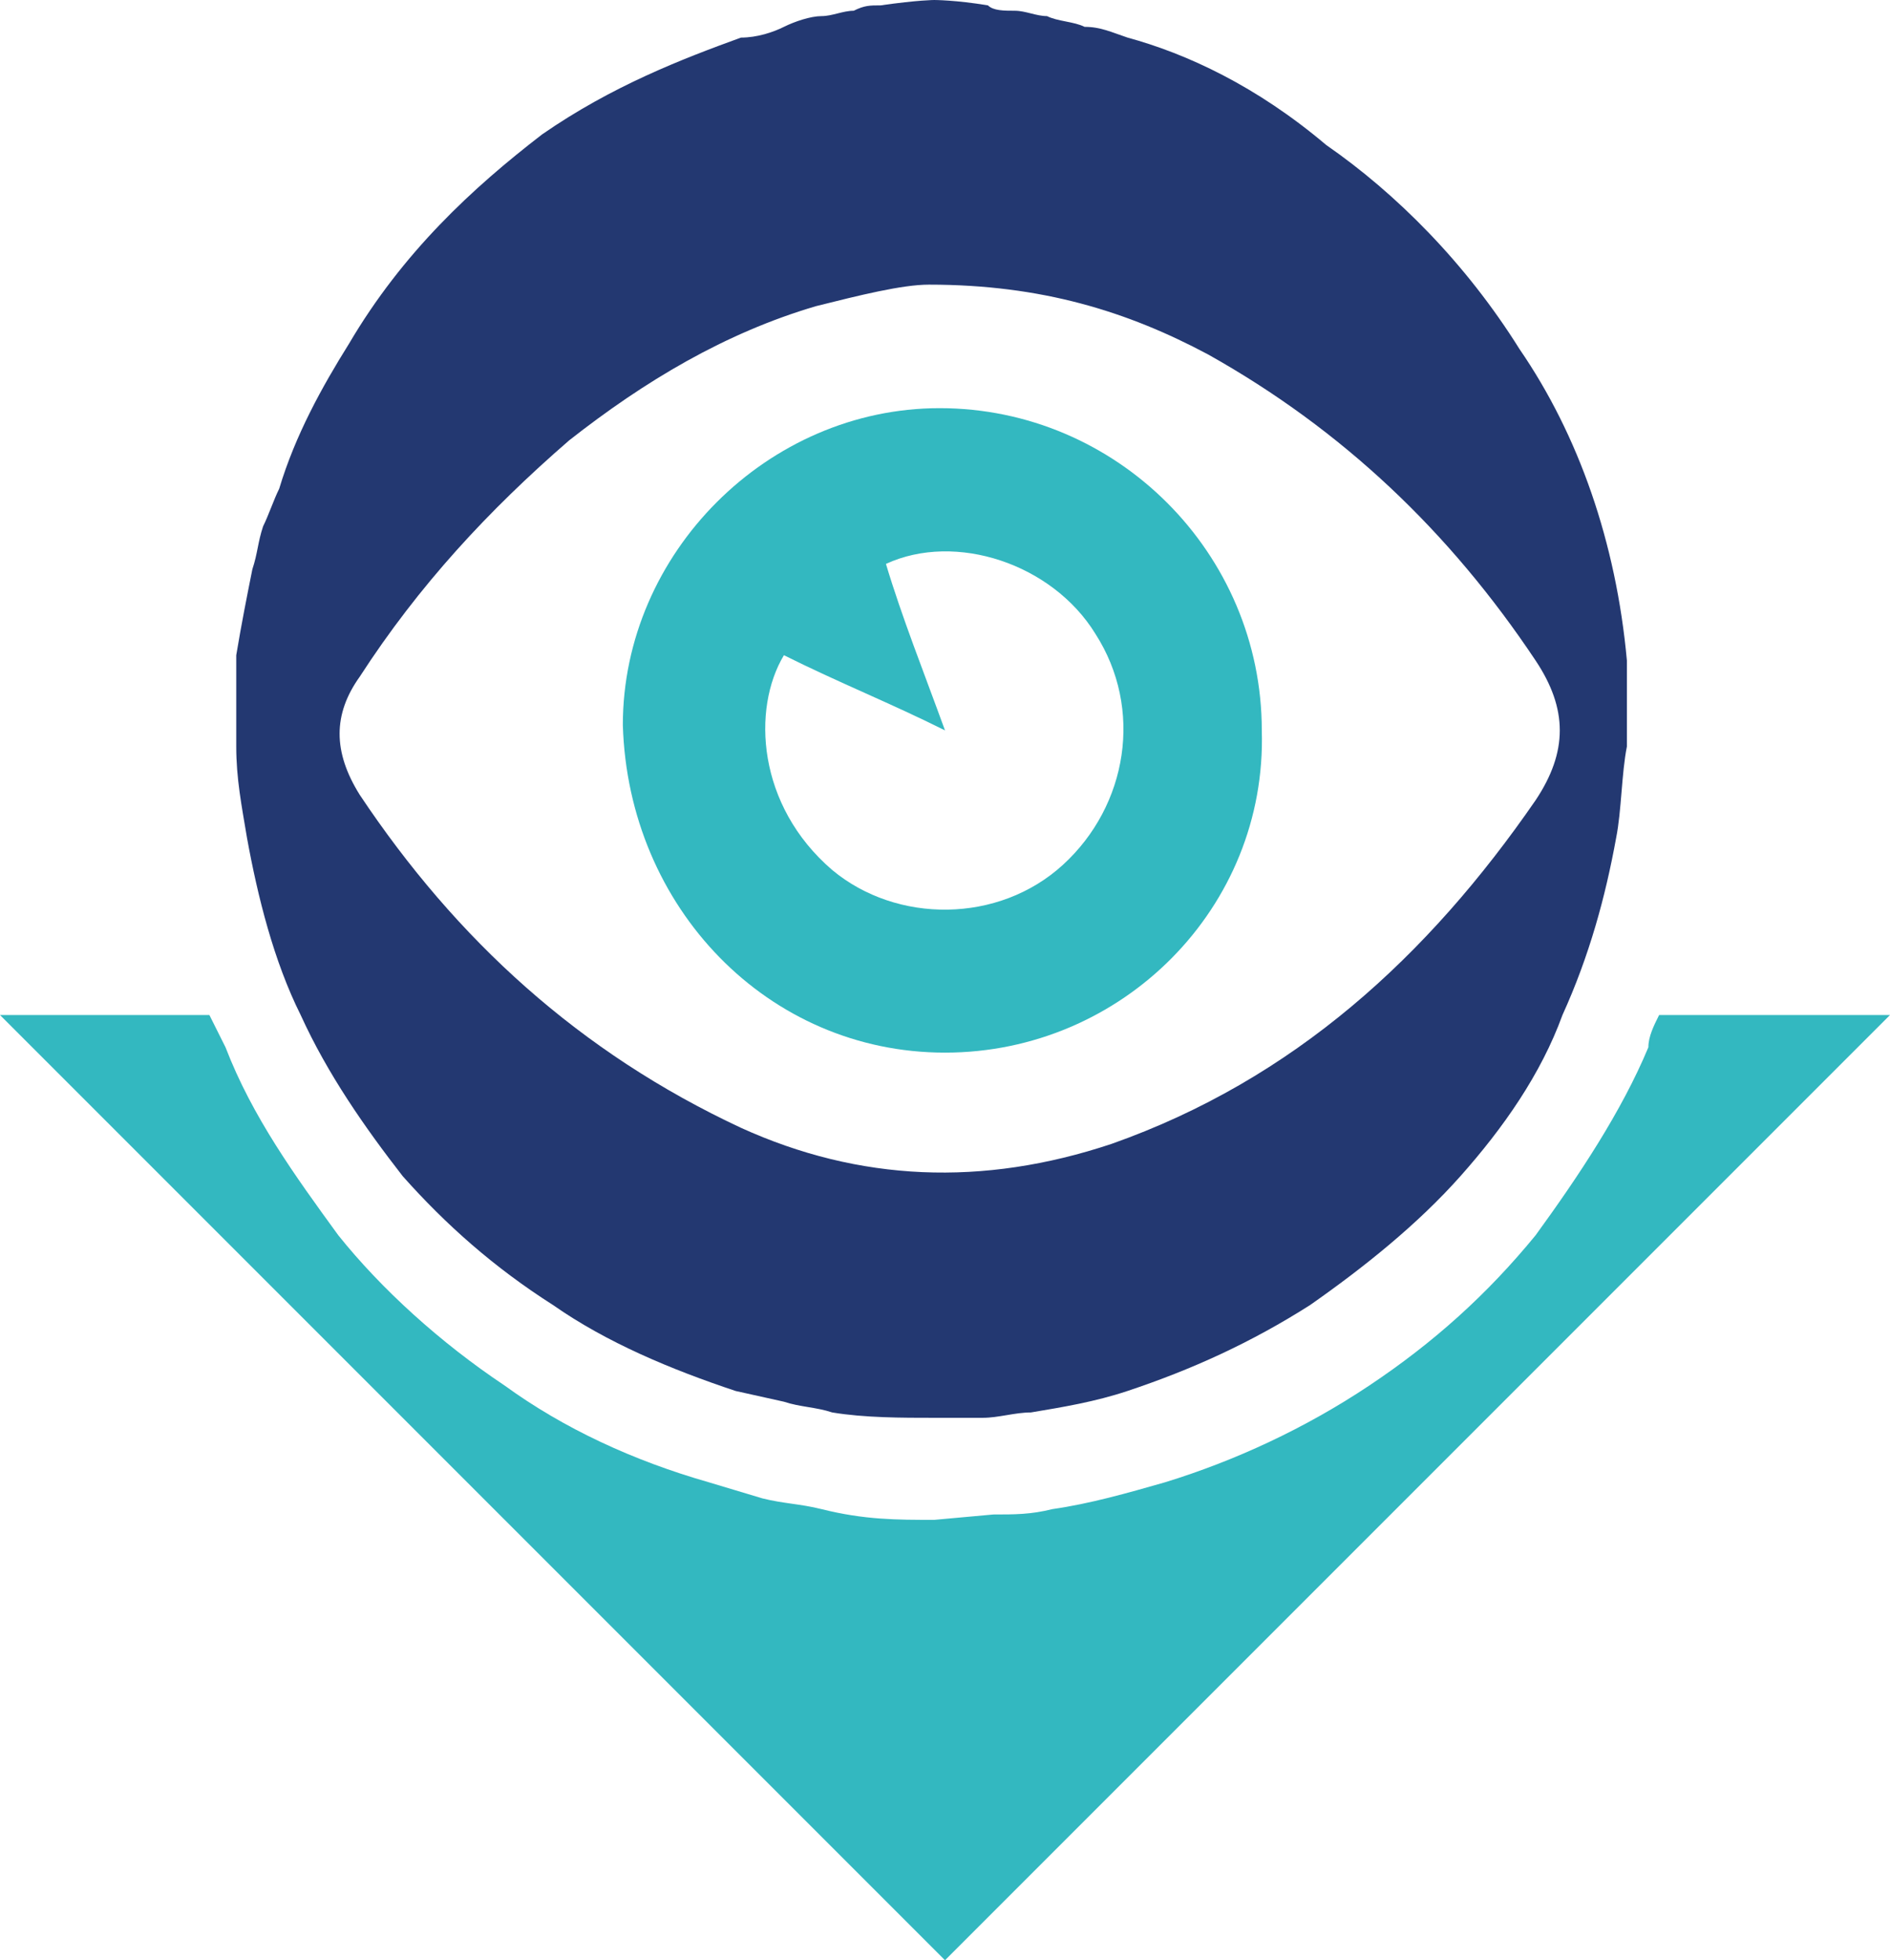
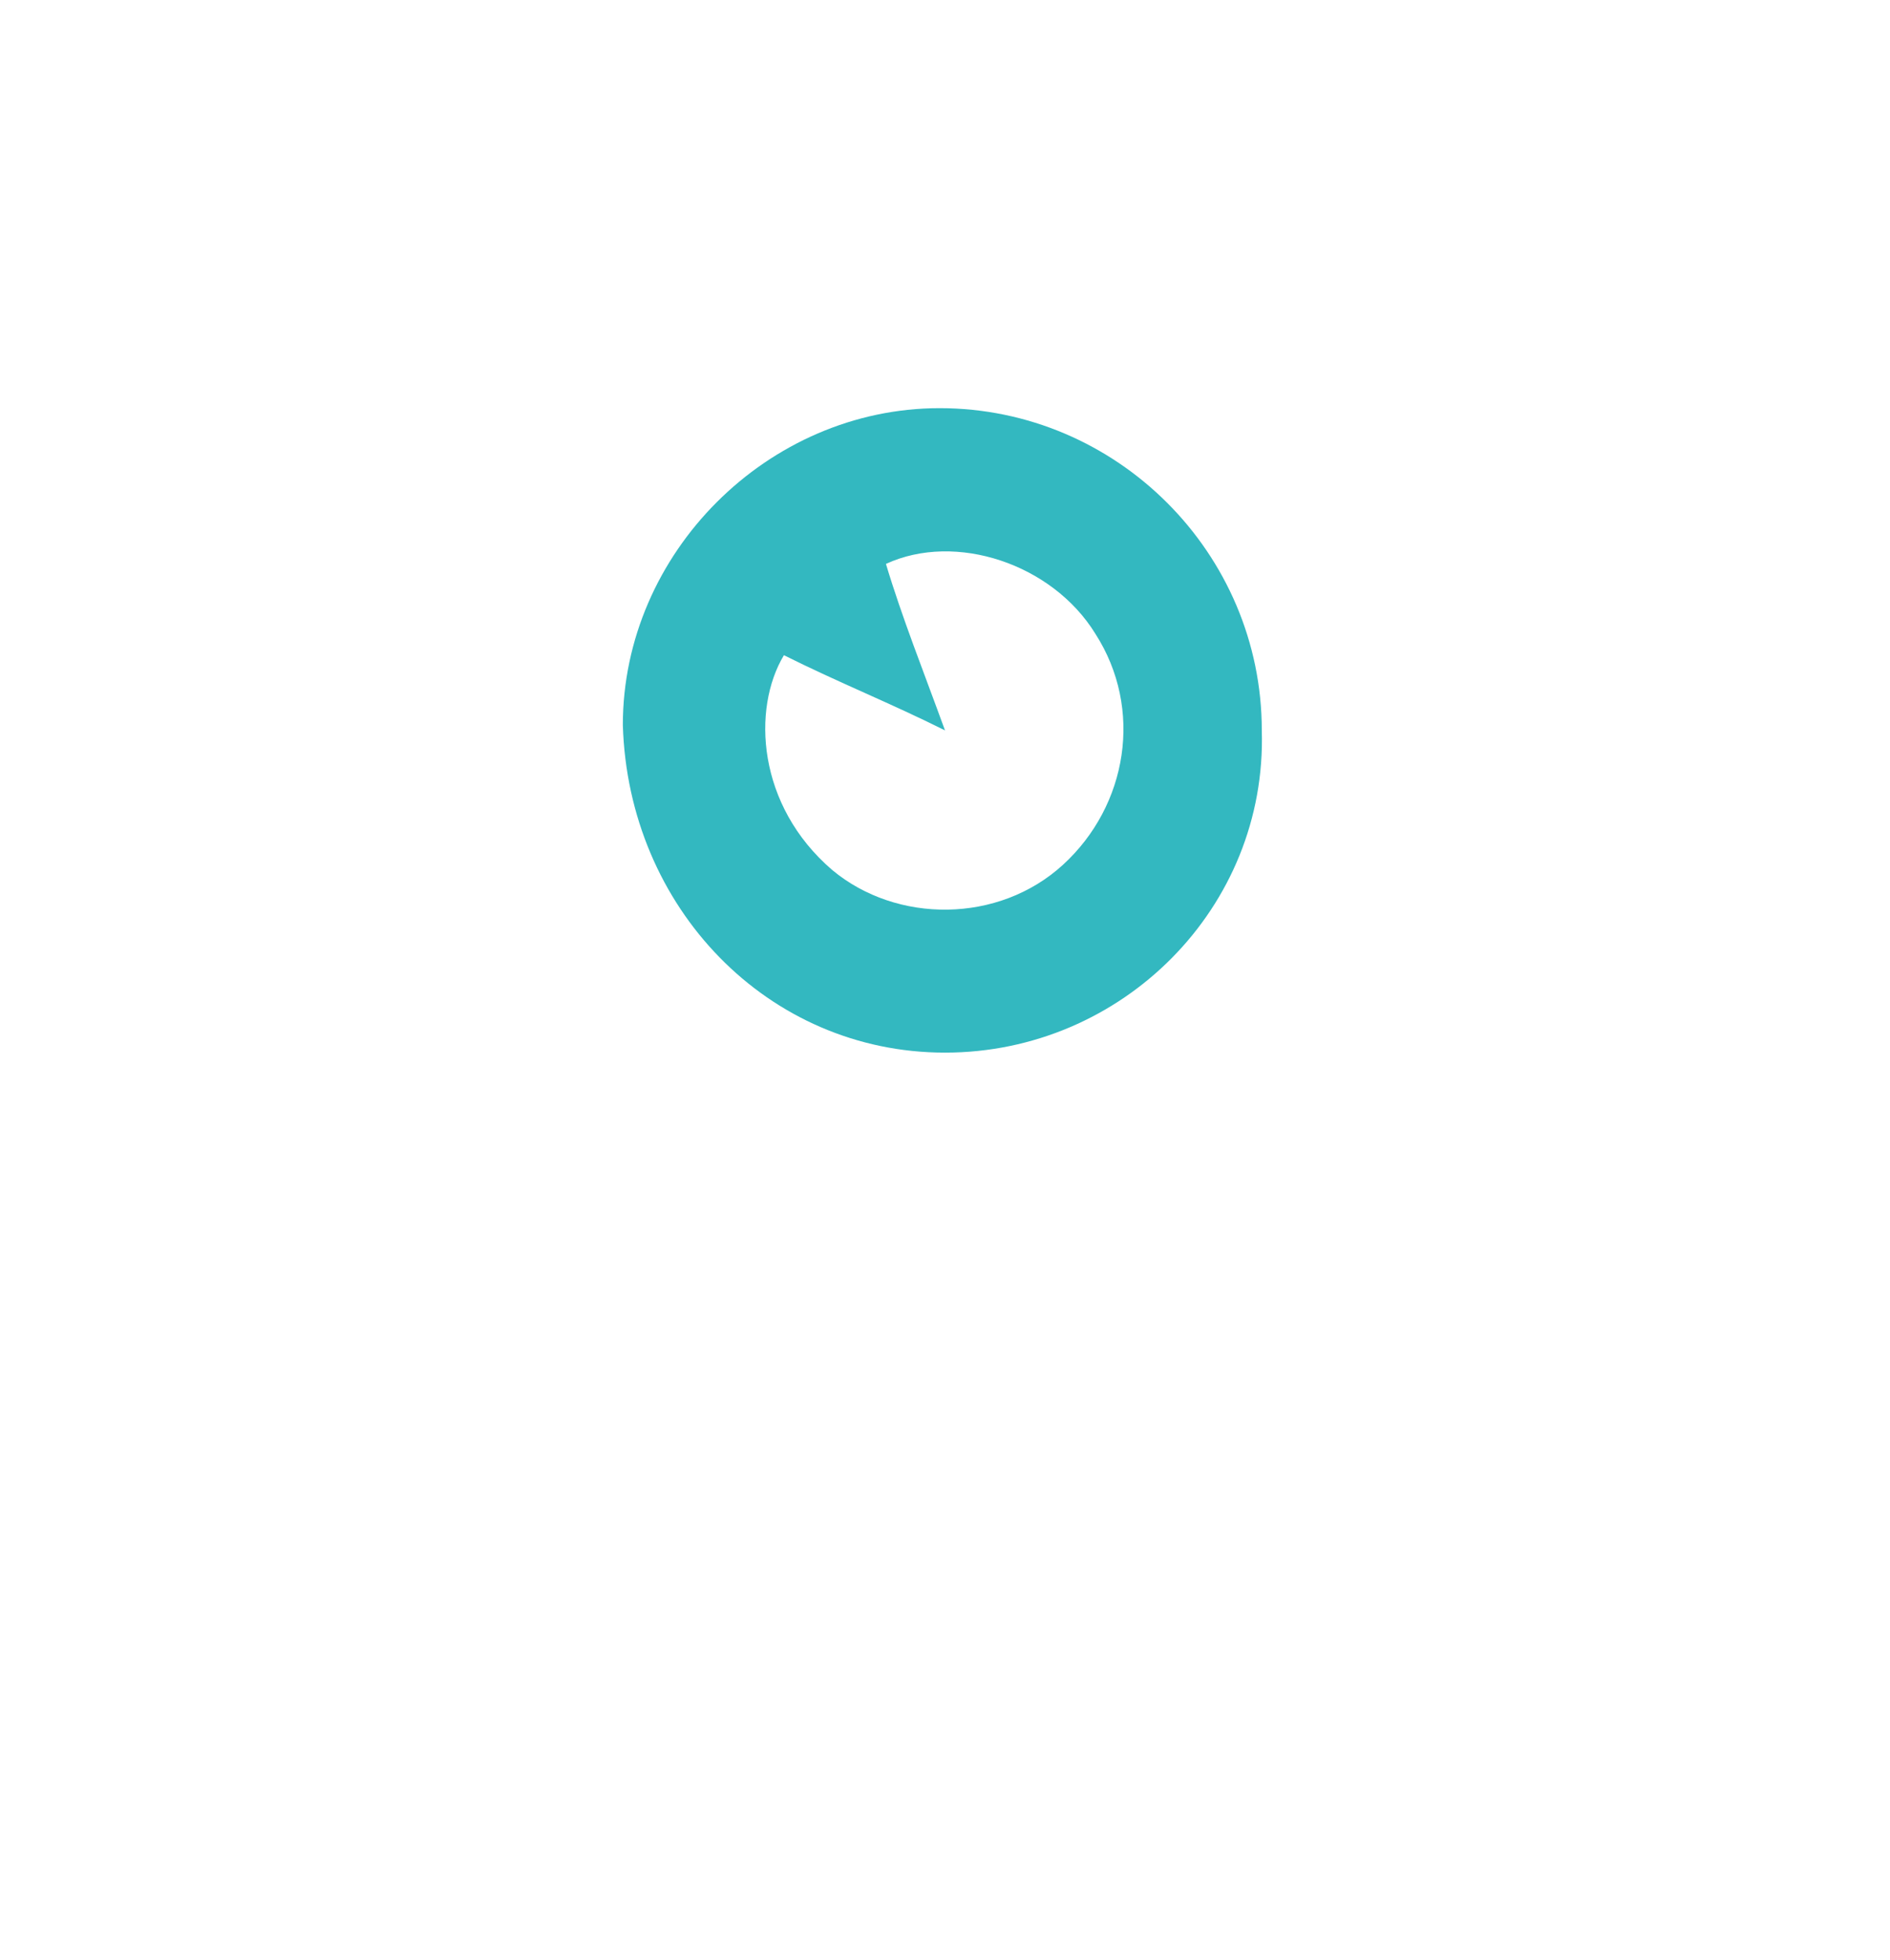
<svg xmlns="http://www.w3.org/2000/svg" version="1.1" id="Capa_1" x="0px" y="0px" viewBox="0 0 35.2 36.5" style="enable-background:new 0 0 35.2 36.5;" xml:space="preserve">
  <style type="text/css">
	.st0{fill:#33B8C0;}
	.st1{fill:#233871;}
</style>
  <g>
-     <path class="st0" d="M30.9,18.9c-0.1,0.2-0.2,0.4-0.2,0.6c-0.5,1.2-1.3,2.4-2.1,3.5c-0.9,1.1-1.9,2-3.1,2.8   c-1.2,0.8-2.5,1.4-3.8,1.8c-0.7,0.2-1.4,0.4-2.1,0.5c-0.4,0.1-0.7,0.1-1.1,0.1l-1.1,0.1c-0.7,0-1.3,0-2.1-0.2   c-0.4-0.1-0.7-0.1-1.1-0.2l-1-0.3c-1.4-0.4-2.7-1-3.8-1.8C8.2,25,7.1,24,6.3,23c-0.8-1.1-1.6-2.2-2.1-3.5c-0.1-0.2-0.2-0.4-0.3-0.6   H0l17.6,17.6l17.6-17.6H30.9z" />
-     <path class="st1" d="M4.4,13.8l0,0.1c0,0.6,0.1,1.1,0.2,1.7c0.2,1.1,0.5,2.3,1,3.3c0.5,1.1,1.2,2.1,1.9,3c0.8,0.9,1.7,1.7,2.8,2.4   c1,0.7,2.2,1.2,3.4,1.6l0.9,0.2c0.3,0.1,0.6,0.1,0.9,0.2c0.6,0.1,1.3,0.1,1.9,0.1c0,0,0,0,0,0l0,0l0.1,0l0.1,0l0.2,0l0.5,0   c0.3,0,0.6-0.1,0.9-0.1c0.6-0.1,1.2-0.2,1.8-0.4c1.2-0.4,2.3-0.9,3.4-1.6c1-0.7,2-1.5,2.8-2.4c0.8-0.9,1.5-1.9,1.9-3   c0.5-1.1,0.8-2.2,1-3.3c0.1-0.5,0.1-1.2,0.2-1.7l0-0.2l0-0.2l0-0.4c0-0.3,0-0.6,0-0.8c-0.2-2.2-0.9-4.2-2-5.8   c-1-1.6-2.3-2.9-3.6-3.8C23.4,1.6,22.1,1,21,0.7c-0.3-0.1-0.5-0.2-0.8-0.2c-0.2-0.1-0.5-0.1-0.7-0.2c-0.2,0-0.4-0.1-0.6-0.1   c-0.2,0-0.4,0-0.5-0.1c-0.6-0.1-1-0.1-1-0.1s-0.3,0-1,0.1c-0.2,0-0.3,0-0.5,0.1c-0.2,0-0.4,0.1-0.6,0.1c-0.2,0-0.5,0.1-0.7,0.2   c-0.2,0.1-0.5,0.2-0.8,0.2c-1.1,0.4-2.4,0.9-3.7,1.8C8.8,3.5,7.5,4.7,6.5,6.4C6,7.2,5.5,8.1,5.2,9.1C5.1,9.3,5,9.6,4.9,9.8   c-0.1,0.3-0.1,0.5-0.2,0.8c-0.1,0.5-0.2,1-0.3,1.6c0,0.3,0,0.6,0,0.9l0,0.4V13.8L4.4,13.8L4.4,13.8z M6.7,12.6   c1.1-1.7,2.4-3.1,3.9-4.4c1.4-1.1,2.9-2,4.6-2.5c0.8-0.2,1.6-0.4,2.1-0.4c2.1,0,3.7,0.5,5.2,1.3c2.5,1.4,4.5,3.3,6.1,5.7   c0.6,0.9,0.6,1.7,0,2.6c-2,2.9-4.5,5.2-7.9,6.4C18.3,22.1,16,22,13.8,21c-3-1.4-5.3-3.5-7.1-6.2C6.2,14,6.2,13.3,6.7,12.6z" />
    <path class="st0" d="M17.6,19.6c3.3,0,6-2.7,5.9-6c0-3.3-2.7-6-6-6c-3.2,0-5.9,2.7-5.9,5.9C11.7,16.9,14.3,19.6,17.6,19.6z    M14.6,12.2c1,0.5,2,0.9,3,1.4c-0.4-1.1-0.8-2.1-1.1-3.1c1.3-0.6,3.1,0,3.9,1.3c0.9,1.4,0.6,3.2-0.6,4.3c-1.2,1.1-3.1,1.1-4.3,0.1   C14.1,15,14,13.2,14.6,12.2z" />
  </g>
</svg>